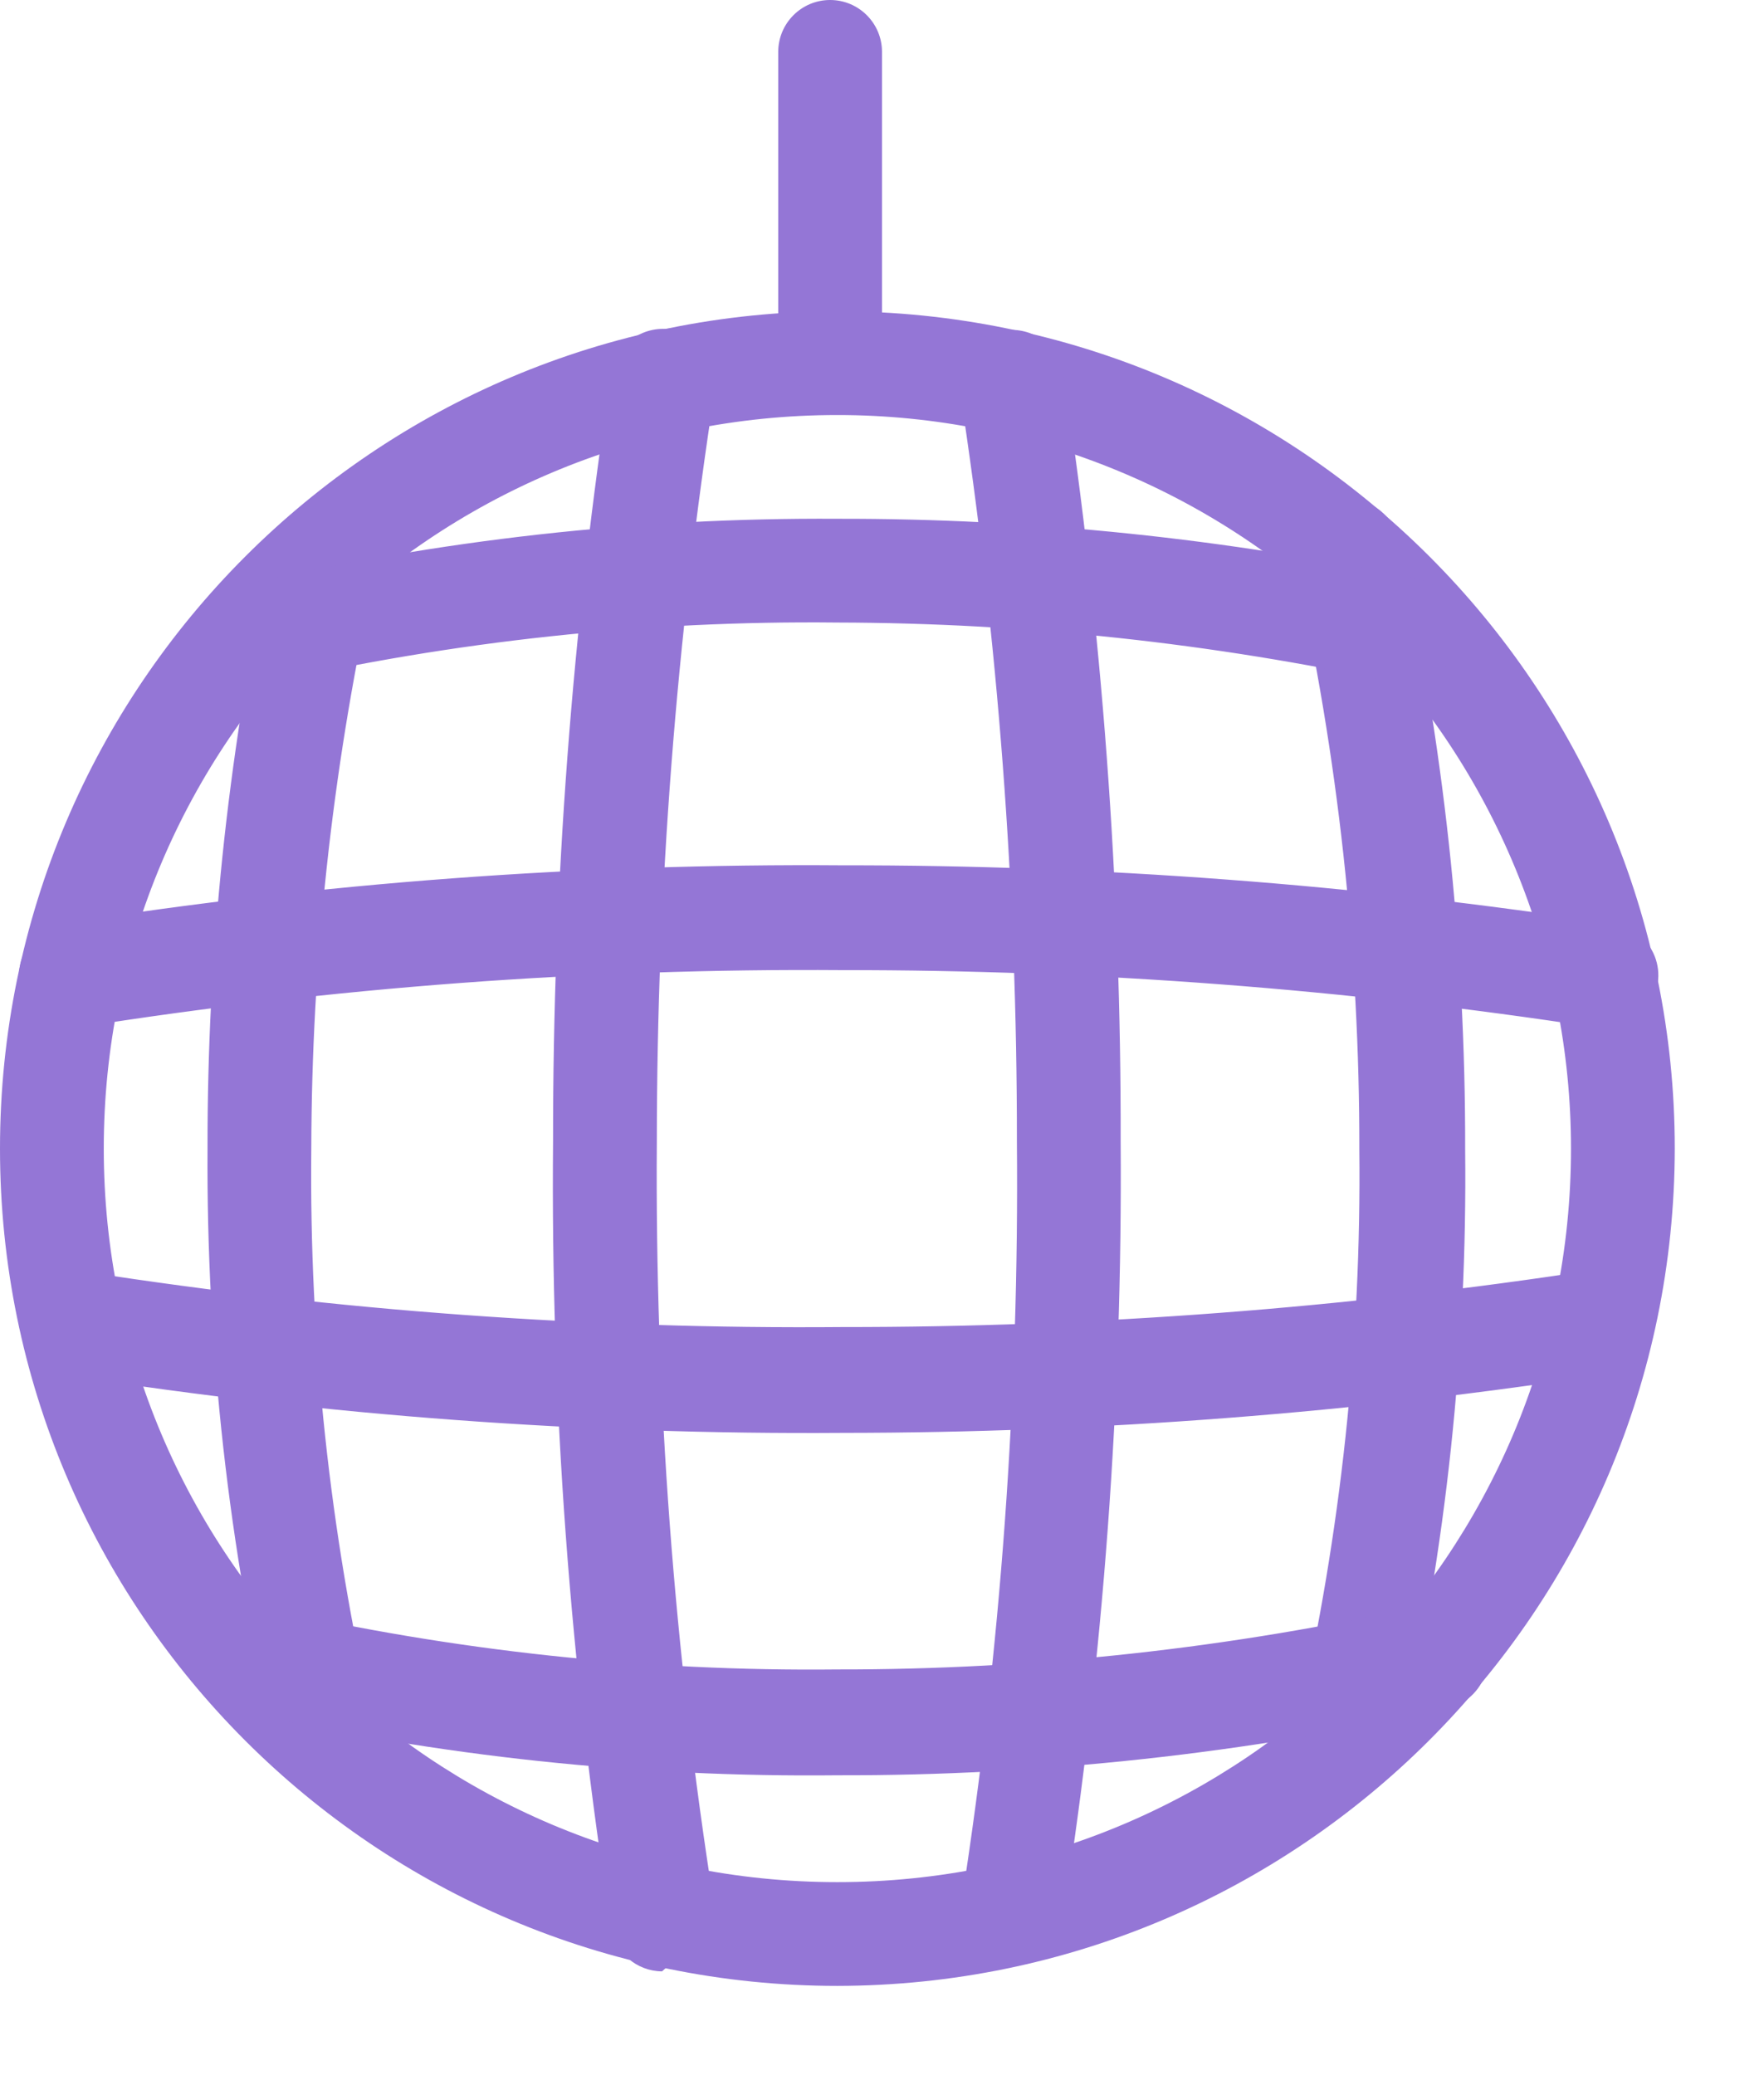
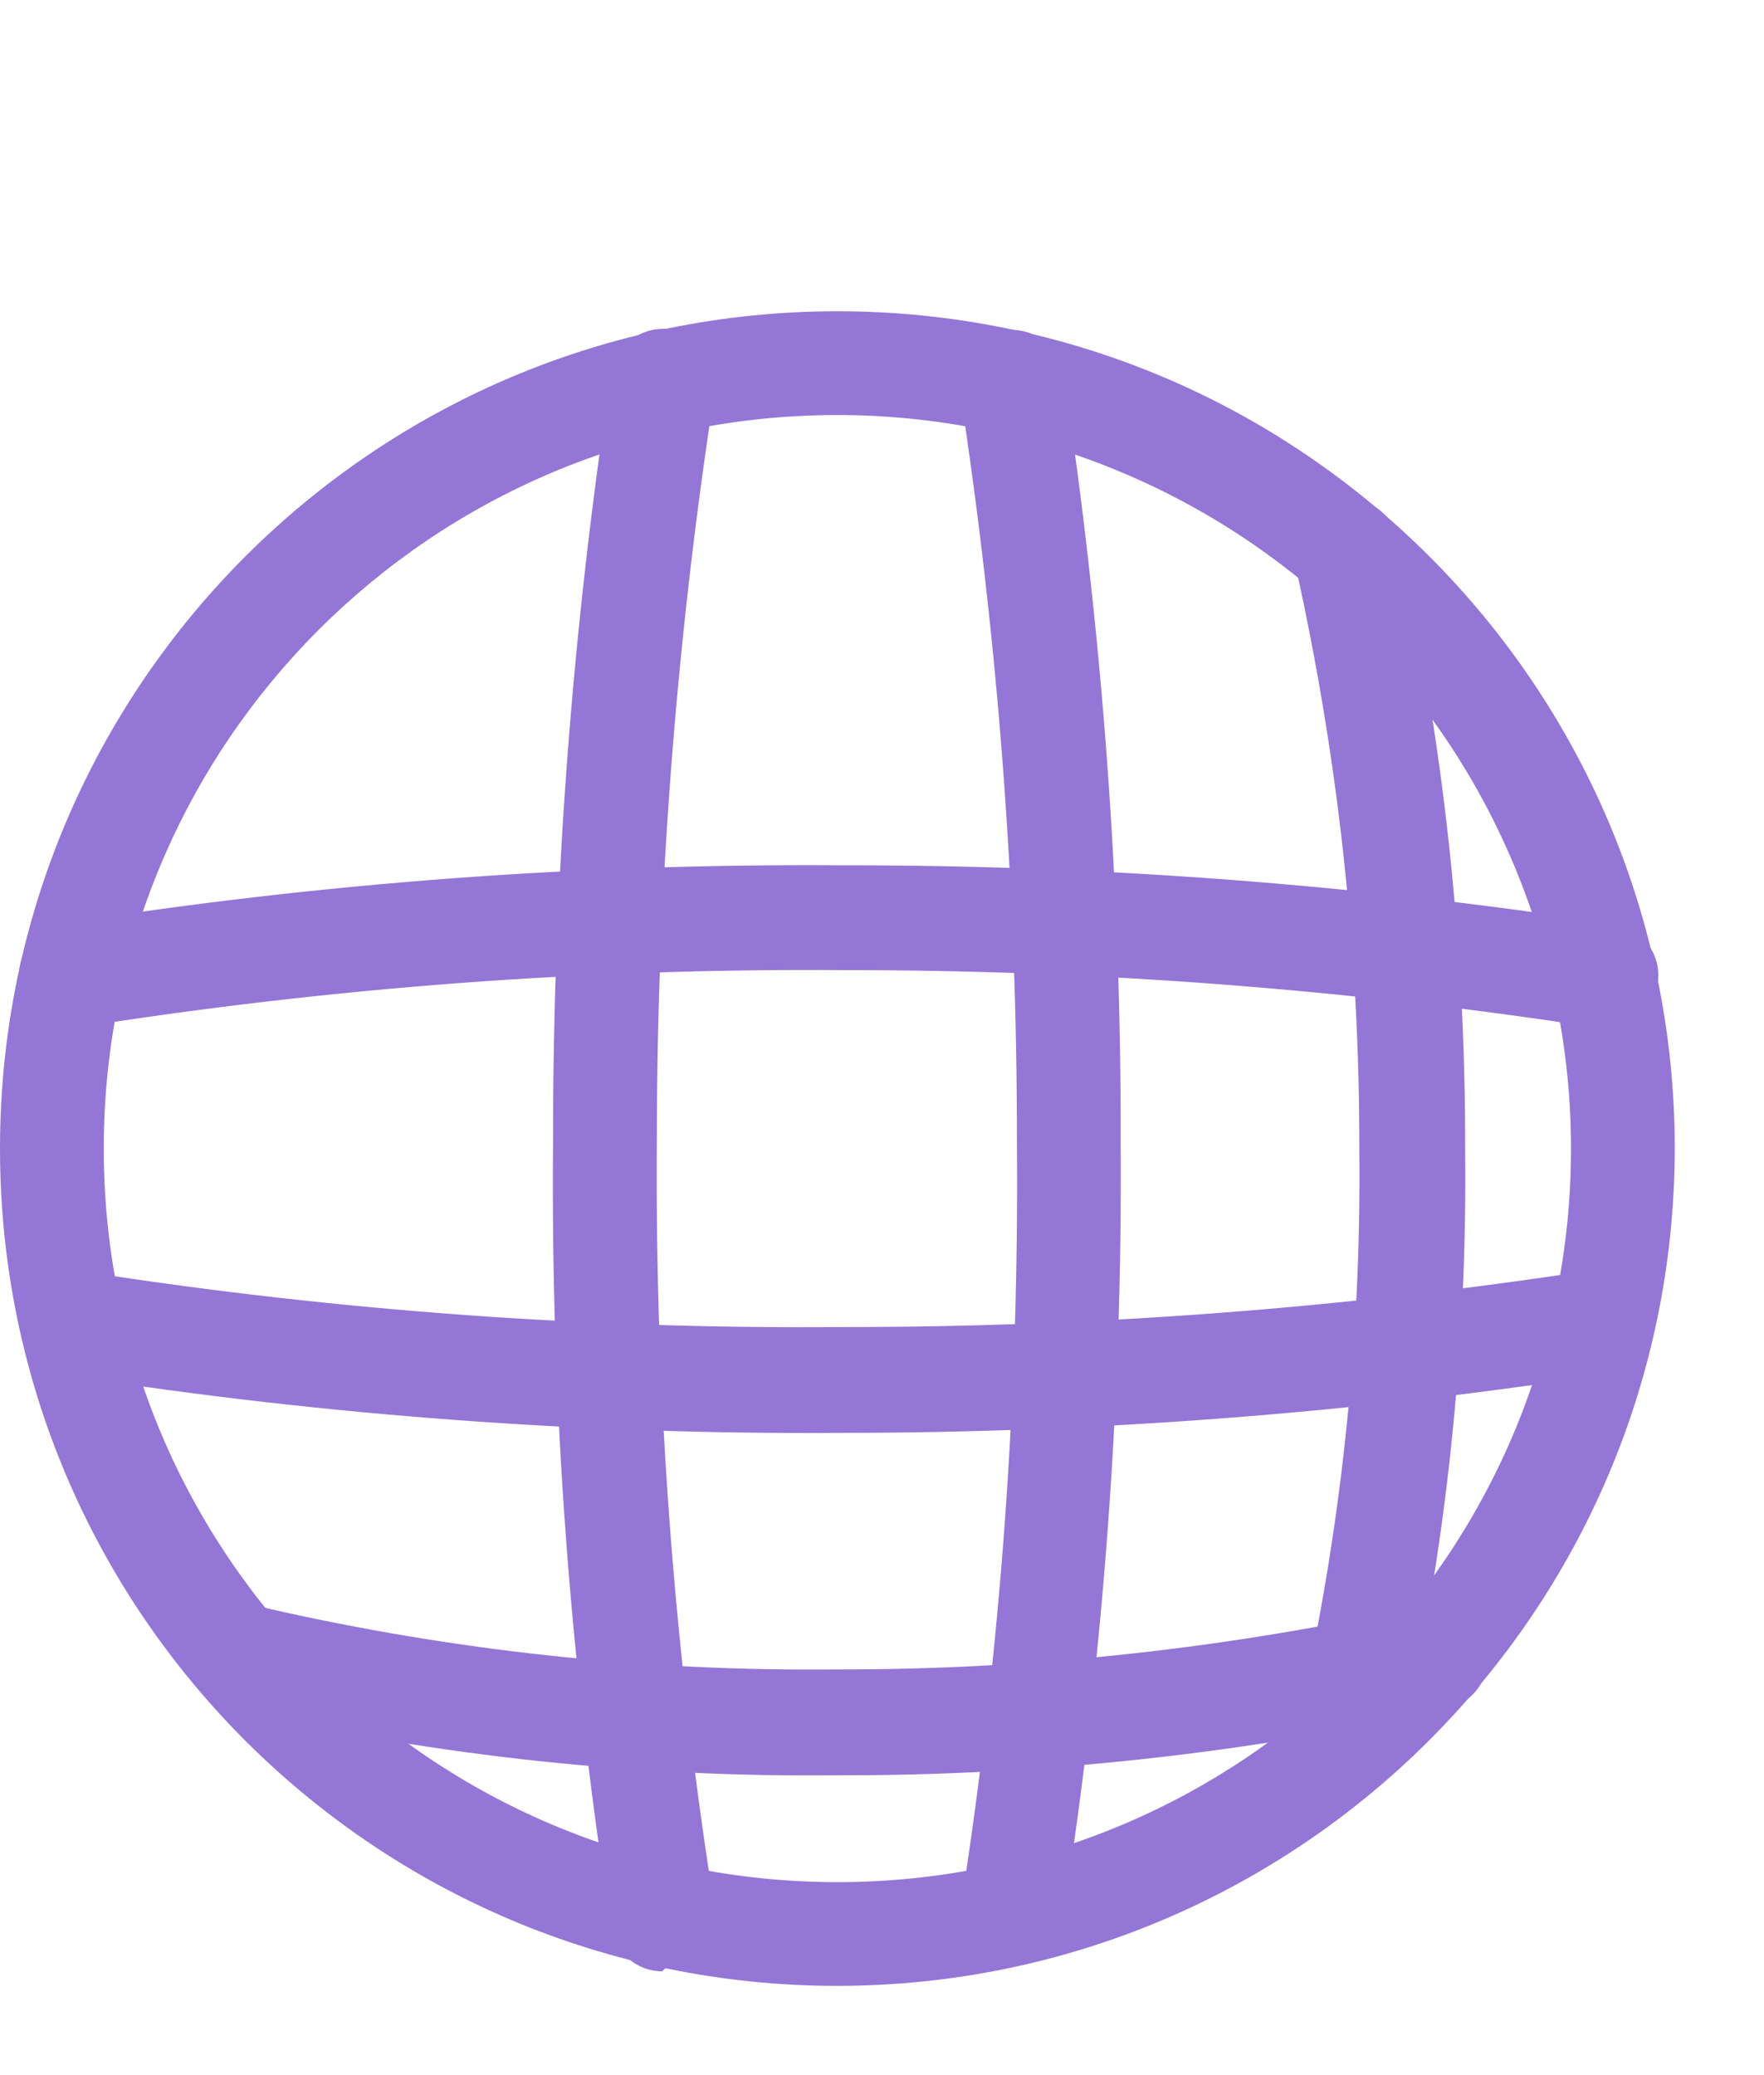
<svg xmlns="http://www.w3.org/2000/svg" width="17px" height="20px" viewBox="0 0 17 20" version="1.1">
  <title>nightclub</title>
  <desc>Created with Sketch.</desc>
  <defs />
  <g id="Property-Detail" stroke="none" stroke-width="1" fill="none" fill-rule="evenodd">
    <g id="Amenity_Icons" transform="translate(-40, -453)" fill-rule="nonzero" fill="#9476D6">
      <g id="nightclub" transform="translate(40, 453)">
        <path d="M8.07,19.14 C3.613,19.14 5.45817477e-16,15.527 0,11.07 C-5.45817477e-16,6.613 3.613,3 8.07,3 C12.527,3 16.14,6.613 16.14,11.07 C16.134,15.525 12.525,19.134 8.07,19.14 Z M8.07,4 C4.165,4 1,7.165 1,11.07 C1,14.975 4.165,18.14 8.07,18.14 C11.975,18.14 15.14,14.975 15.14,11.07 C15.14,9.195 14.395,7.397 13.069,6.071 C11.743,4.745 9.945,4 8.07,4 Z" id="Shape" />
-         <path d="M3.13,17.18 C2.895,17.181 2.692,17.019 2.64,16.79 C2.203,14.915 1.988,12.995 2,11.07 C1.997,9.191 2.191,7.318 2.58,5.48 C2.638,5.204 2.909,5.027 3.185,5.085 C3.461,5.143 3.638,5.414 3.58,5.69 C3.198,7.458 3.004,9.261 3,11.07 C2.98,12.92 3.178,14.766 3.59,16.57 C3.653,16.838 3.487,17.106 3.22,17.17 L3.13,17.18 Z" id="Shape" />
        <path d="M6.38,19 C6.136,18.998 5.929,18.821 5.89,18.58 C5.494,16.073 5.307,13.538 5.33,11 C5.328,8.523 5.515,6.049 5.89,3.6 C5.931,3.324 6.189,3.134 6.465,3.175 C6.741,3.216 6.931,3.474 6.89,3.75 C6.518,6.149 6.331,8.573 6.33,11 C6.312,13.461 6.496,15.919 6.88,18.35 C6.922,18.62 6.74,18.874 6.47,18.92 L6.38,19 Z" id="Shape" />
        <path d="M9.76,18.88 L9.68,18.88 C9.41,18.834 9.228,18.58 9.27,18.31 C9.645,15.892 9.822,13.447 9.8,11 C9.802,8.576 9.618,6.156 9.25,3.76 C9.209,3.484 9.399,3.226 9.675,3.185 C9.951,3.144 10.209,3.334 10.25,3.61 C10.621,6.056 10.805,8.526 10.8,11 C10.818,13.491 10.634,15.979 10.25,18.44 C10.22,18.689 10.01,18.877 9.76,18.88 Z" id="Shape" />
        <path d="M15.44,9.9 L15.36,9.9 C12.964,9.532 10.544,9.348 8.12,9.35 C5.659,9.332 3.201,9.516 0.77,9.9 C0.591,9.929 0.411,9.86 0.297,9.719 C0.183,9.579 0.152,9.388 0.217,9.219 C0.282,9.05 0.431,8.929 0.61,8.9 C3.094,8.508 5.606,8.321 8.12,8.34 C10.597,8.337 13.071,8.524 15.52,8.9 C15.699,8.914 15.856,9.023 15.933,9.185 C16.01,9.346 15.995,9.537 15.893,9.685 C15.791,9.832 15.619,9.914 15.44,9.9 L15.44,9.9 Z" id="Shape" />
        <path d="M8.12,13.81 C5.629,13.828 3.141,13.644 0.68,13.26 C0.404,13.216 0.216,12.956 0.26,12.68 C0.304,12.404 0.564,12.216 0.84,12.26 C3.248,12.634 5.683,12.811 8.12,12.79 C10.544,12.792 12.964,12.608 15.36,12.24 C15.539,12.213 15.718,12.284 15.831,12.425 C15.943,12.566 15.972,12.757 15.906,12.925 C15.839,13.093 15.689,13.213 15.51,13.24 C13.065,13.618 10.594,13.809 8.12,13.81 L8.12,13.81 Z" id="Shape" />
        <path d="M13,17.18 L12.89,17.18 C12.76,17.151 12.646,17.072 12.575,16.959 C12.504,16.847 12.48,16.71 12.51,16.58 C12.922,14.776 13.12,12.93 13.1,11.08 C13.103,9.18 12.895,7.285 12.48,5.43 C12.441,5.251 12.5,5.065 12.635,4.942 C12.77,4.819 12.96,4.777 13.135,4.832 C13.309,4.887 13.441,5.031 13.48,5.21 C13.91,7.137 14.124,9.106 14.12,11.08 C14.141,13.004 13.937,14.924 13.51,16.8 C13.453,17.032 13.239,17.192 13,17.18 Z" id="Shape" />
-         <path d="M2.46,6.64 C2.184,6.67 1.935,6.471 1.905,6.195 C1.875,5.919 2.074,5.67 2.35,5.64 C4.225,5.203 6.145,4.988 8.07,5 C9.949,4.996 11.822,5.191 13.66,5.58 C13.936,5.638 14.113,5.909 14.055,6.185 C13.997,6.461 13.726,6.638 13.45,6.58 C11.682,6.198 9.879,6.004 8.07,6 C6.22,5.98 4.374,6.178 2.57,6.59 L2.46,6.64 Z" id="Shape" />
        <path d="M8.07,17.11 C6.146,17.131 4.226,16.927 2.35,16.5 C2.074,16.439 1.899,16.166 1.96,15.89 C2.021,15.614 2.294,15.439 2.57,15.5 C4.374,15.912 6.22,16.11 8.07,16.09 C9.97,16.093 11.865,15.885 13.72,15.47 C13.899,15.431 14.085,15.49 14.208,15.625 C14.331,15.76 14.373,15.95 14.318,16.125 C14.263,16.299 14.119,16.431 13.94,16.47 C12.013,16.9 10.044,17.115 8.07,17.11 Z" id="Shape" />
-         <path d="M8,3.81 C7.724,3.81 7.5,3.586 7.5,3.31 L7.5,0.5 C7.5,0.224 7.724,5.07265313e-17 8,0 C8.276,-5.07265313e-17 8.5,0.224 8.5,0.5 L8.5,3.31 C8.5,3.586 8.276,3.81 8,3.81 Z" id="Shape" />
      </g>
    </g>
  </g>
</svg>